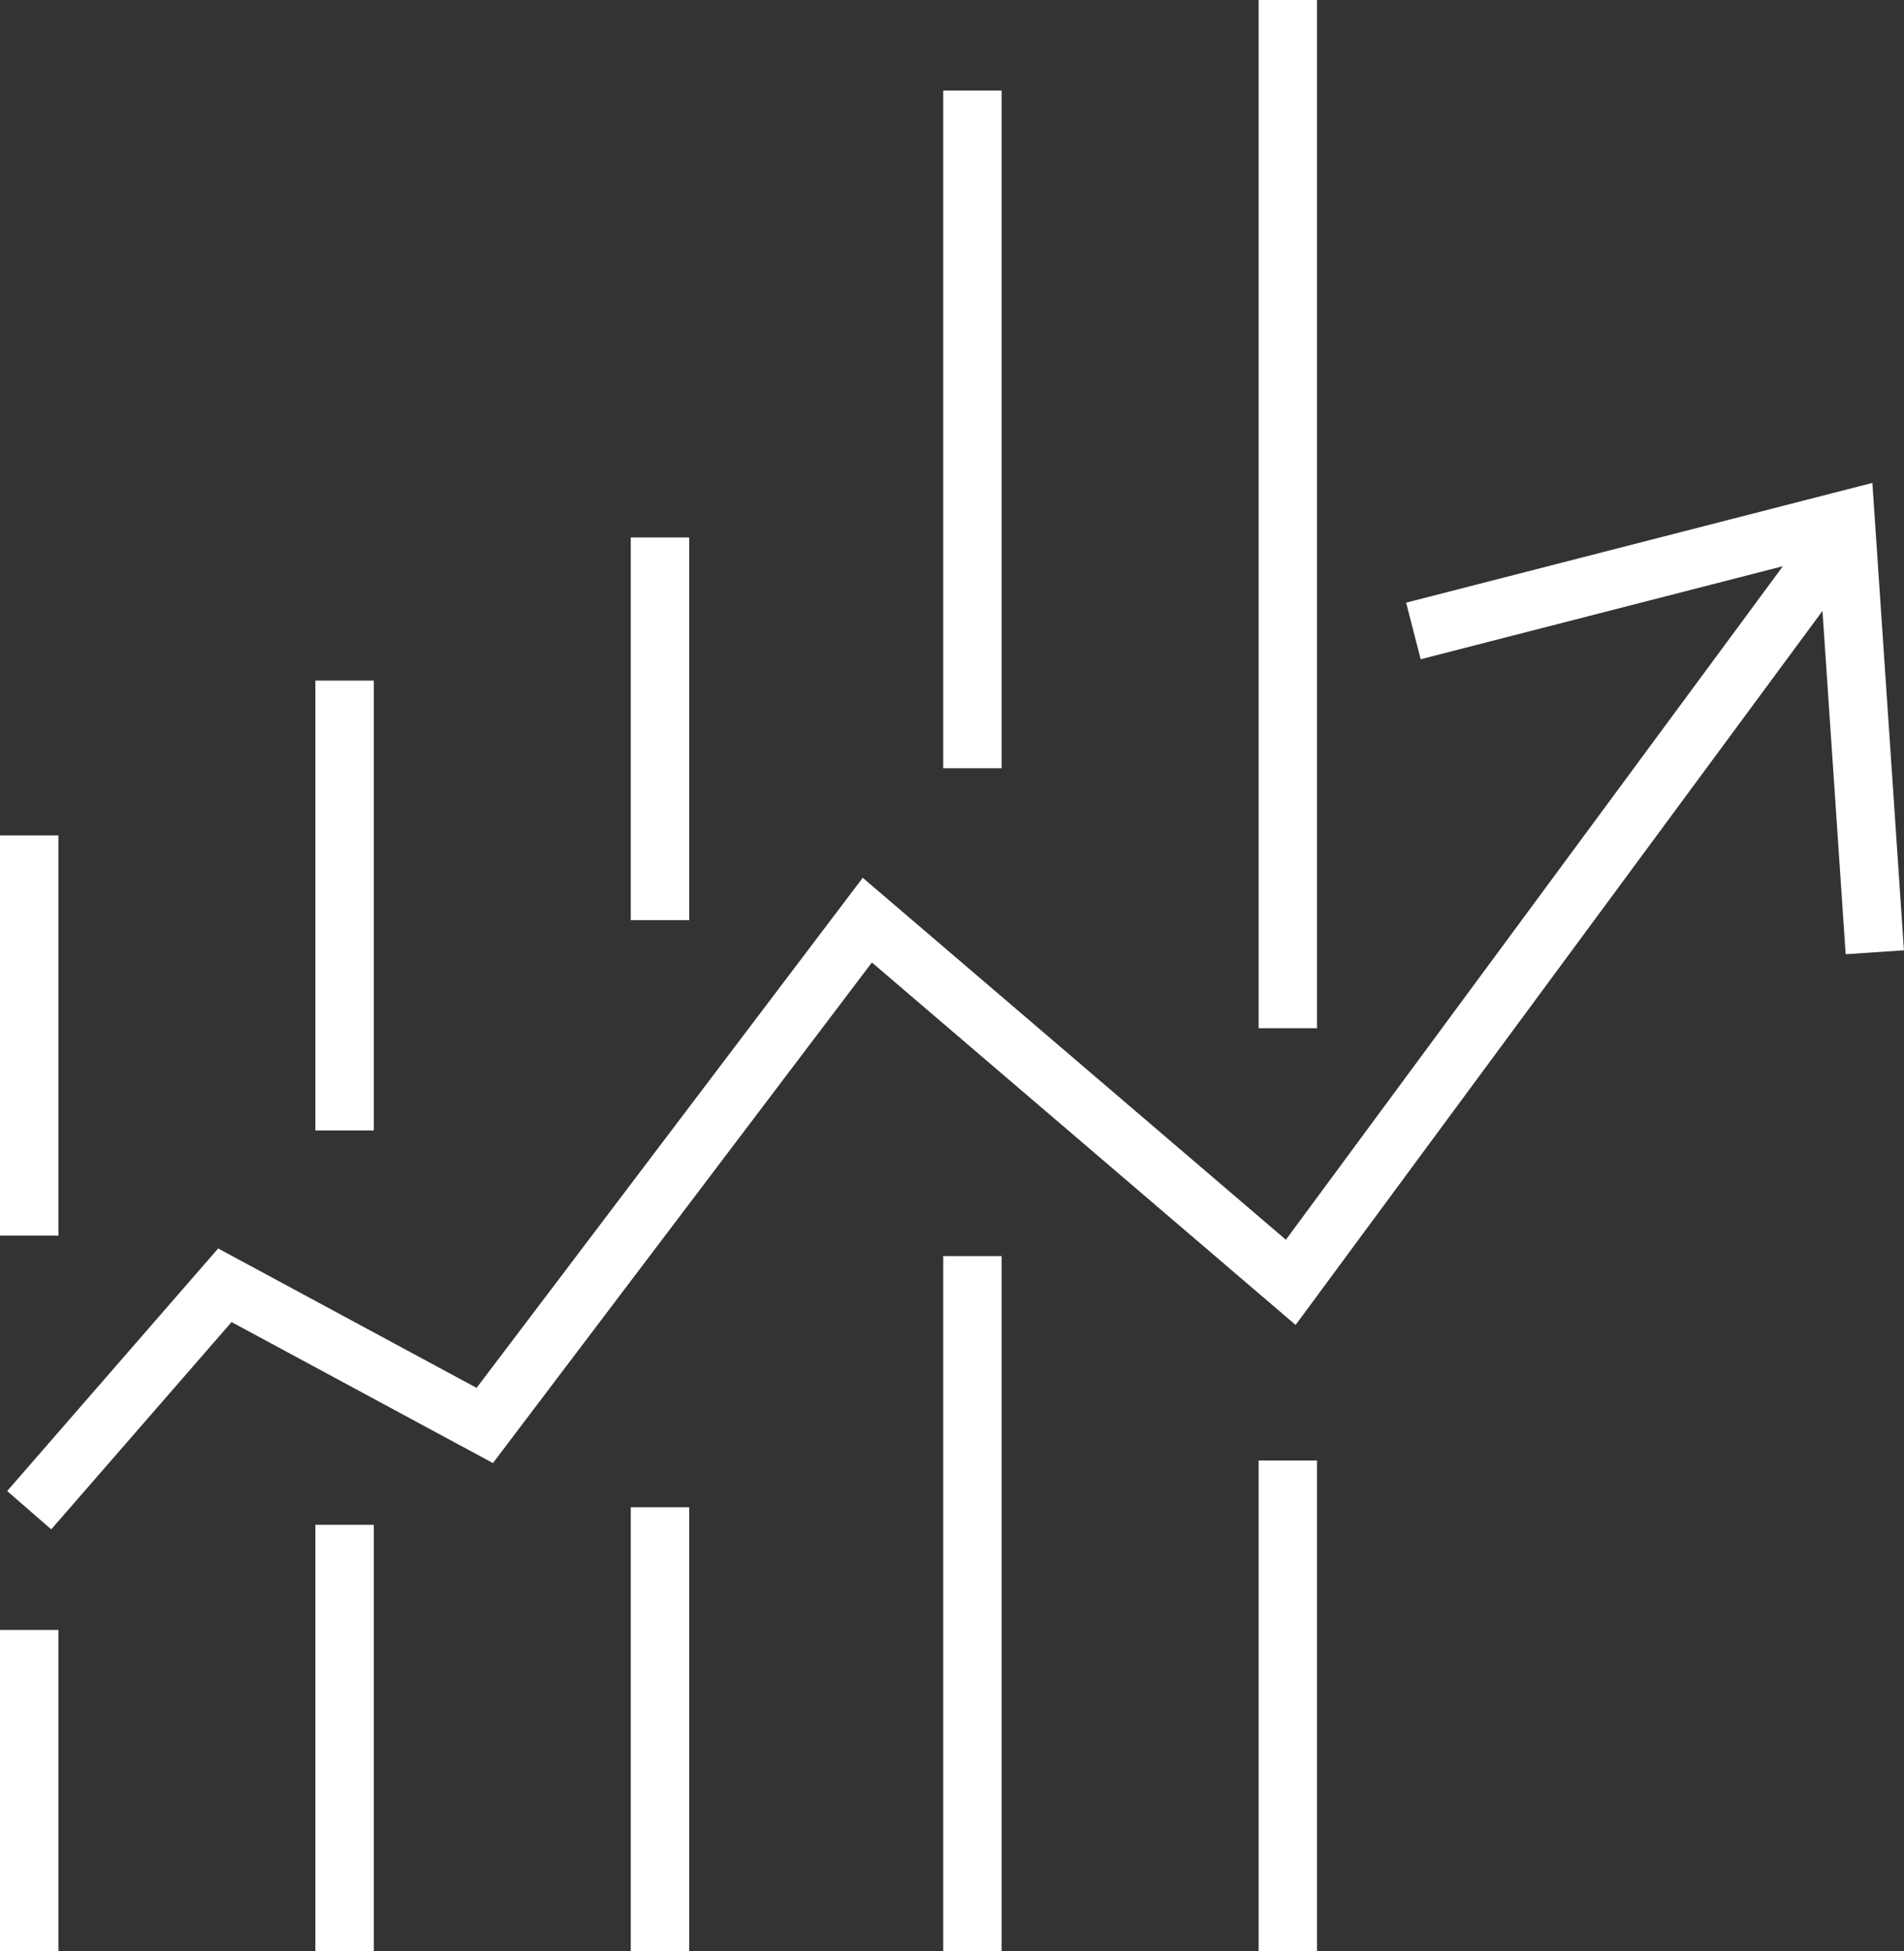
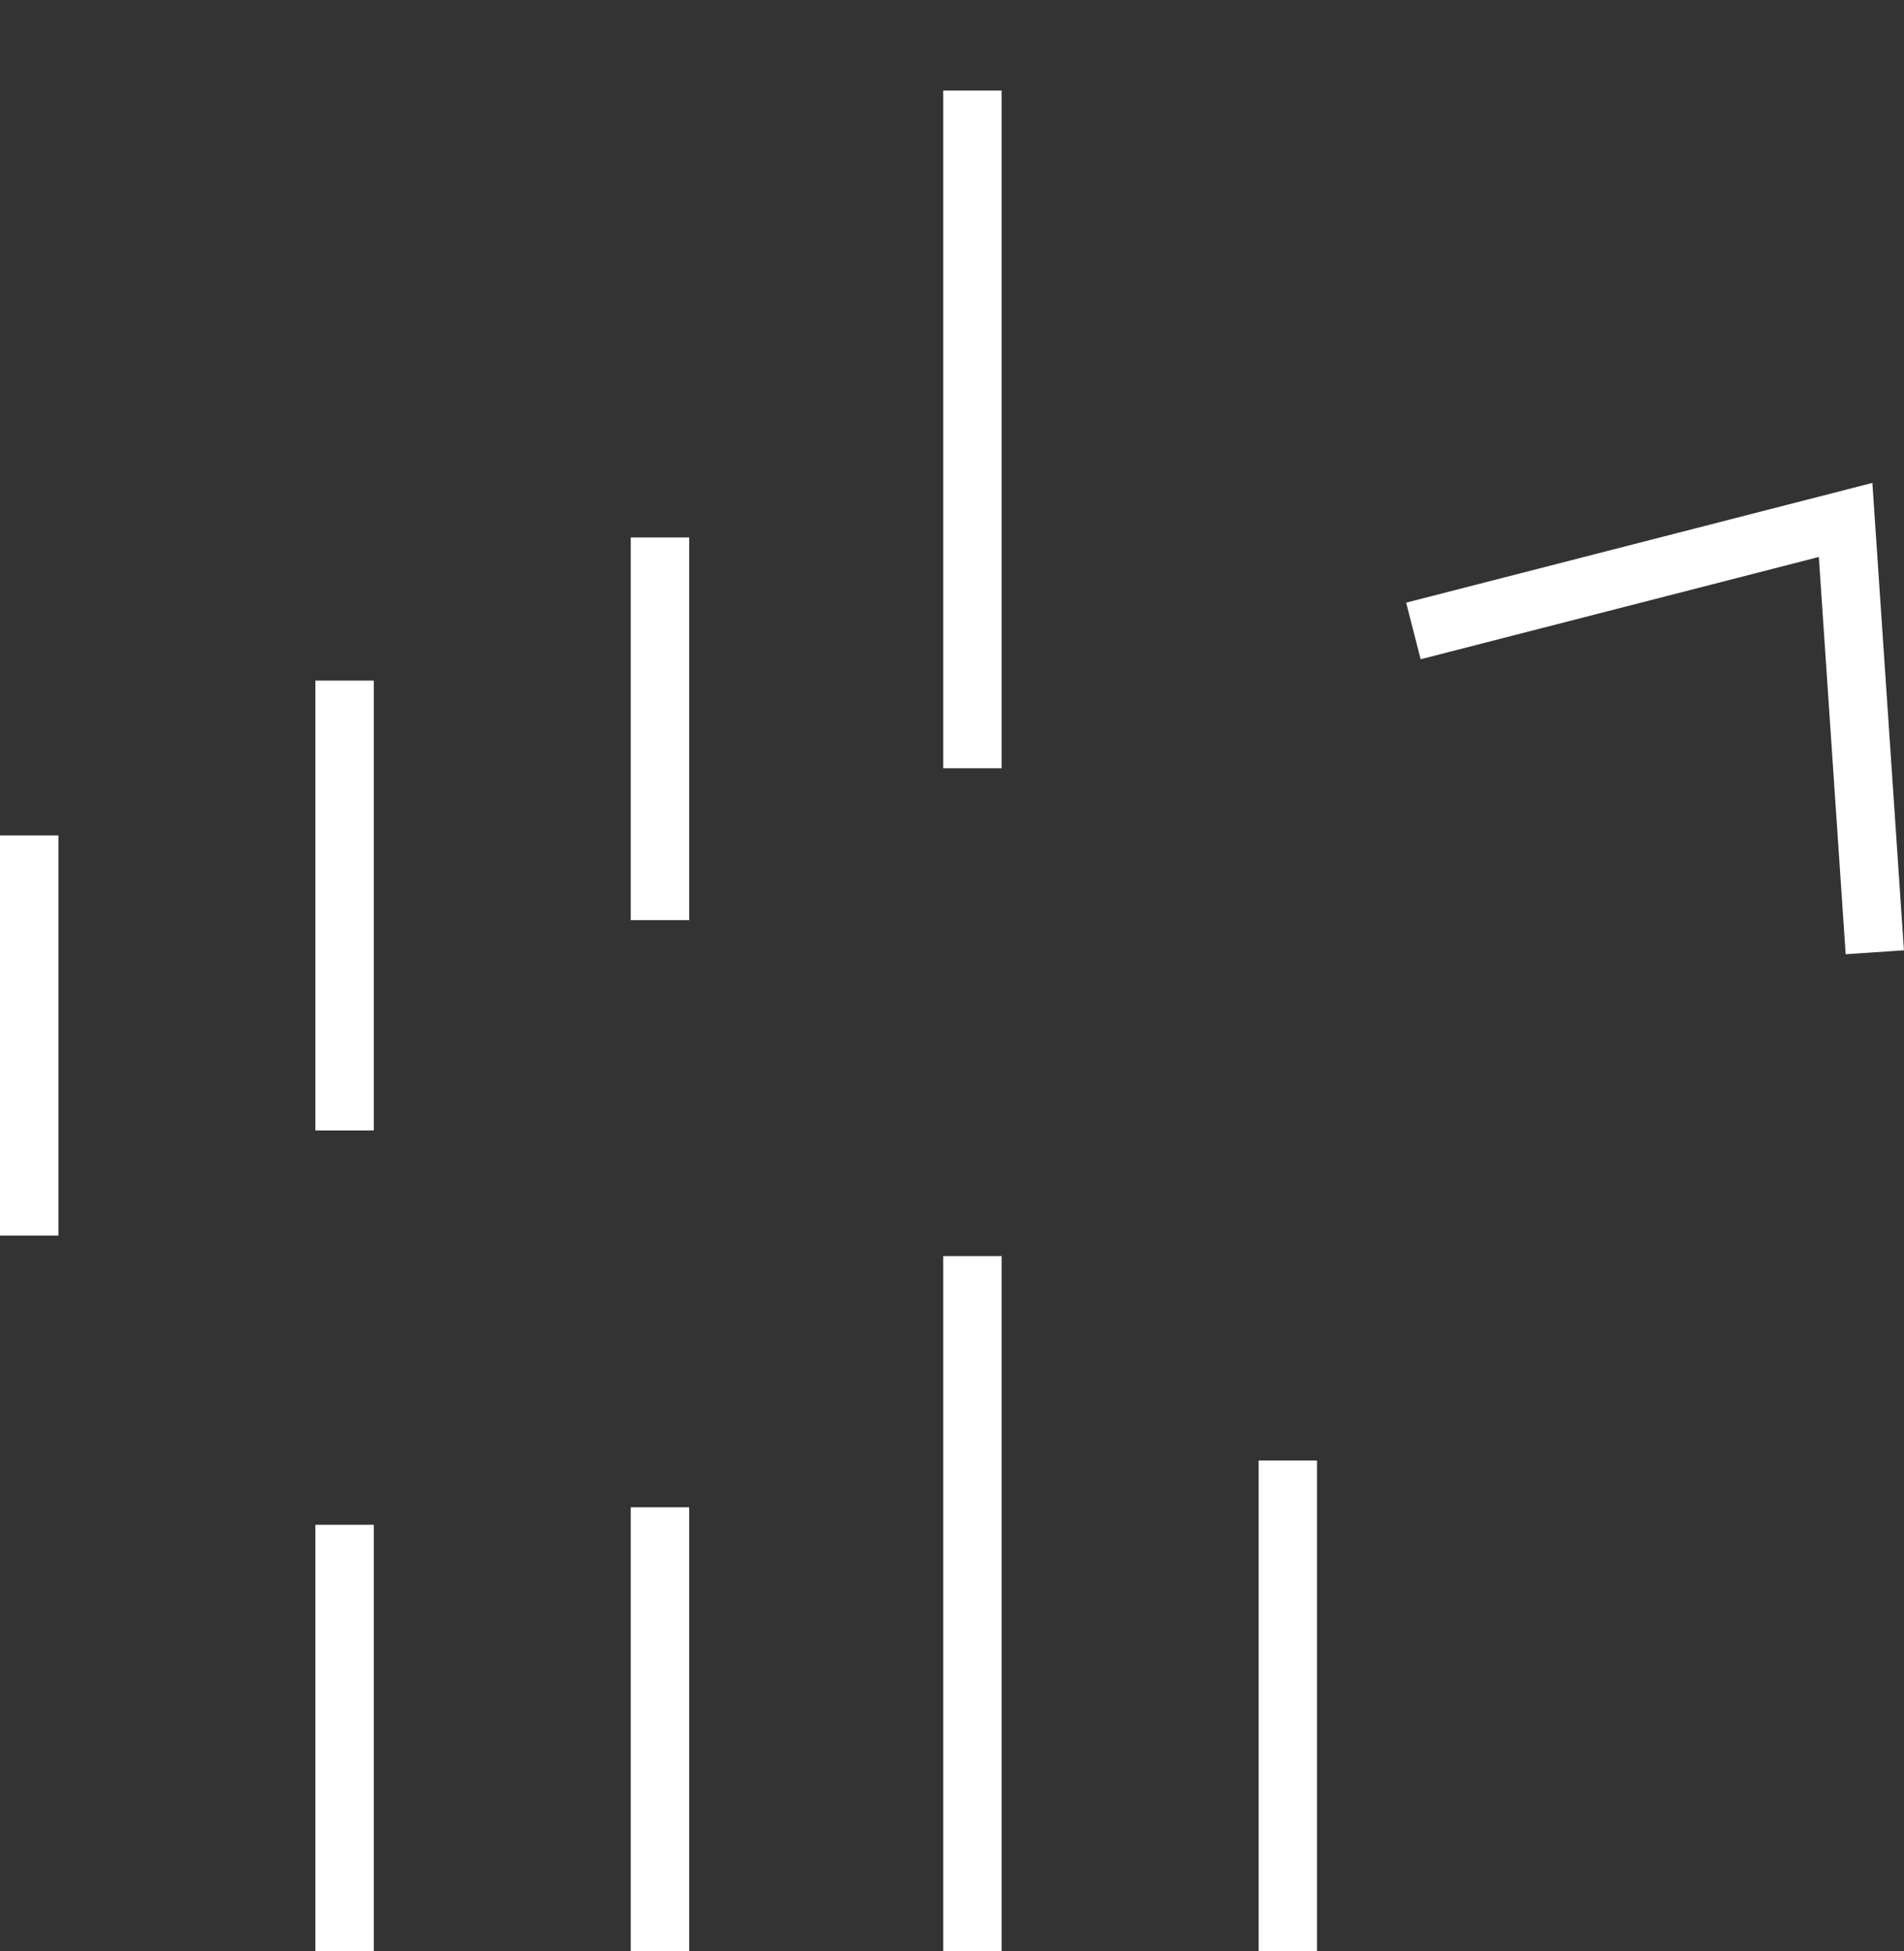
<svg xmlns="http://www.w3.org/2000/svg" id="Layer_1" x="0px" y="0px" viewBox="0 0 65.2 66.8" style="enable-background:new 0 0 65.2 66.8;" xml:space="preserve">
  <rect x="0" y="0" width="65.2" height="66.8" fill="#333333" stroke="none" />
  <style type="text/css"> .st0{fill:none;stroke:#FFFFFF;stroke-width:2;stroke-miterlimit:10;} </style>
  <g>
-     <polyline class="st0" points="1,51.7 7.7,44 16.6,48.8 29.7,31.5 44.2,43.9 62.8,18.7 " />
    <polyline class="st0" points="64.2,32.6 63.2,17.8 48.4,21.6 " />
    <line class="st0" x1="1" y1="28.6" x2="1" y2="42.3" />
    <line class="st0" x1="11.8" y1="23.3" x2="11.8" y2="38.7" />
    <line class="st0" x1="22.6" y1="18.4" x2="22.6" y2="31.5" />
    <line class="st0" x1="33.3" y1="3.1" x2="33.3" y2="26.3" />
-     <line class="st0" x1="44.1" y1="0" x2="44.1" y2="35.2" />
-     <line class="st0" x1="1" y1="55.8" x2="1" y2="66.8" />
    <line class="st0" x1="11.8" y1="52.2" x2="11.8" y2="66.8" />
    <line class="st0" x1="22.6" y1="51.6" x2="22.6" y2="66.8" />
    <line class="st0" x1="33.3" y1="43" x2="33.3" y2="66.8" />
    <line class="st0" x1="44.1" y1="50" x2="44.1" y2="66.8" />
  </g>
</svg>